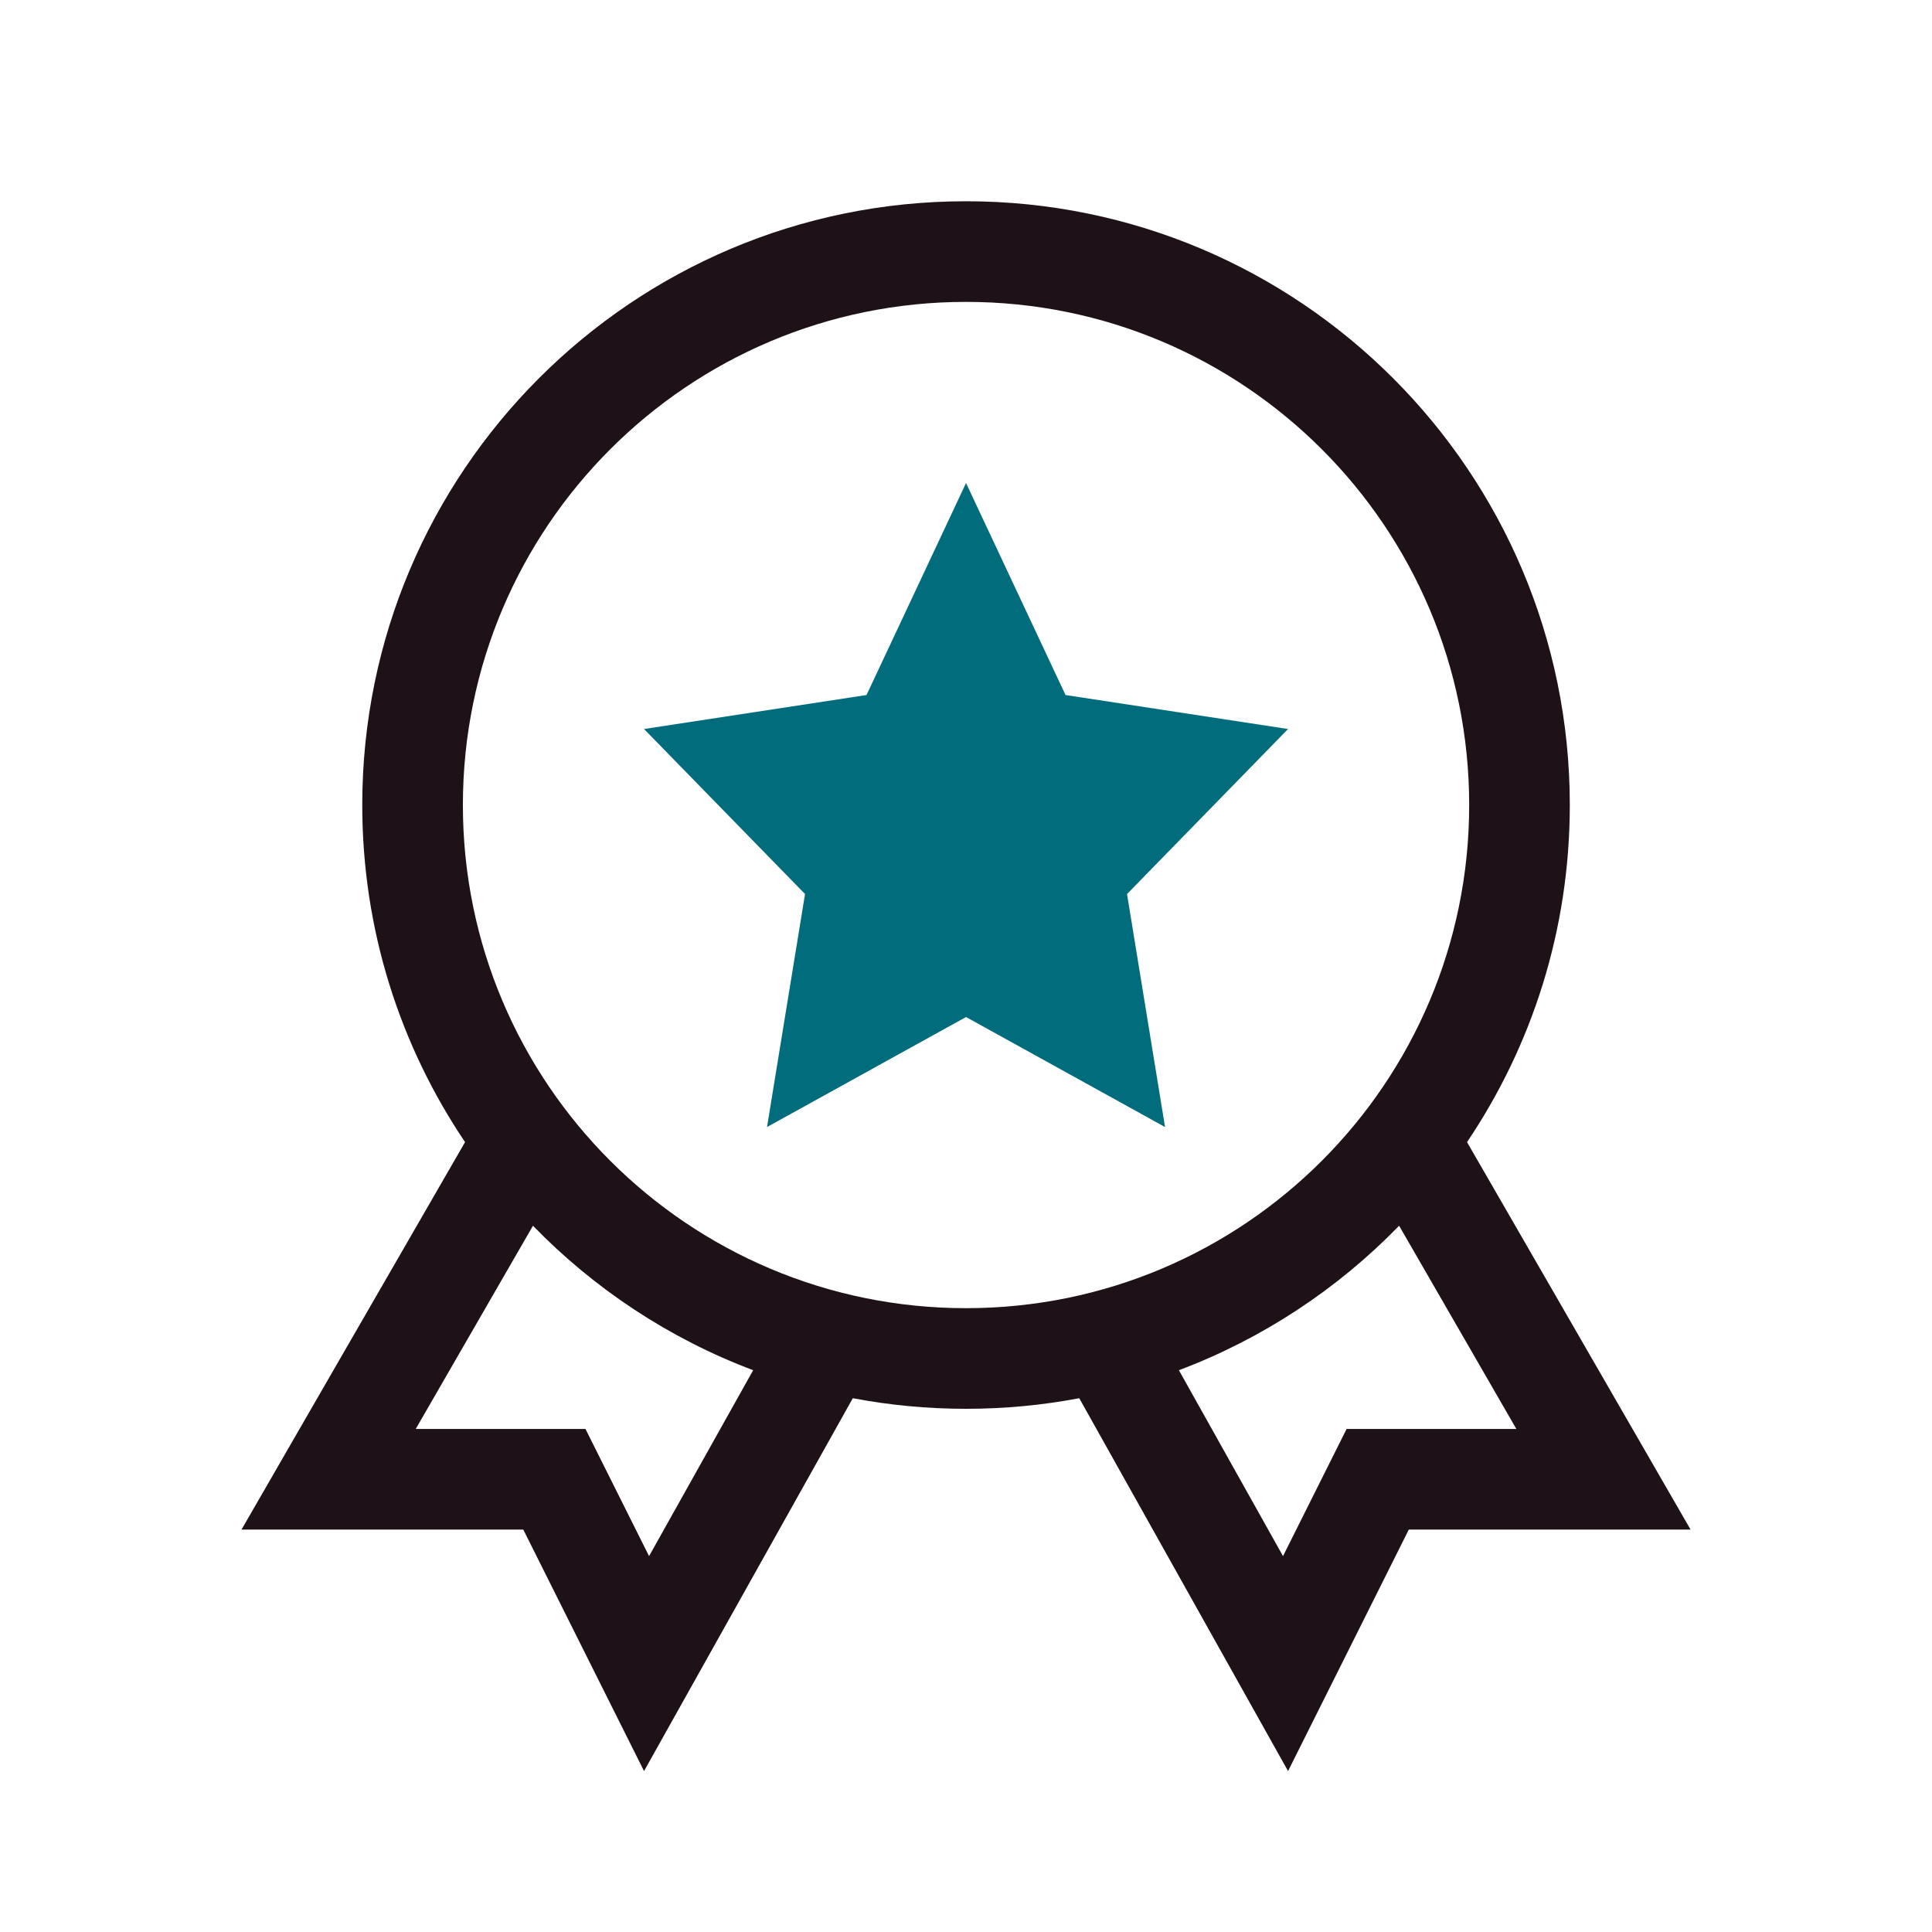
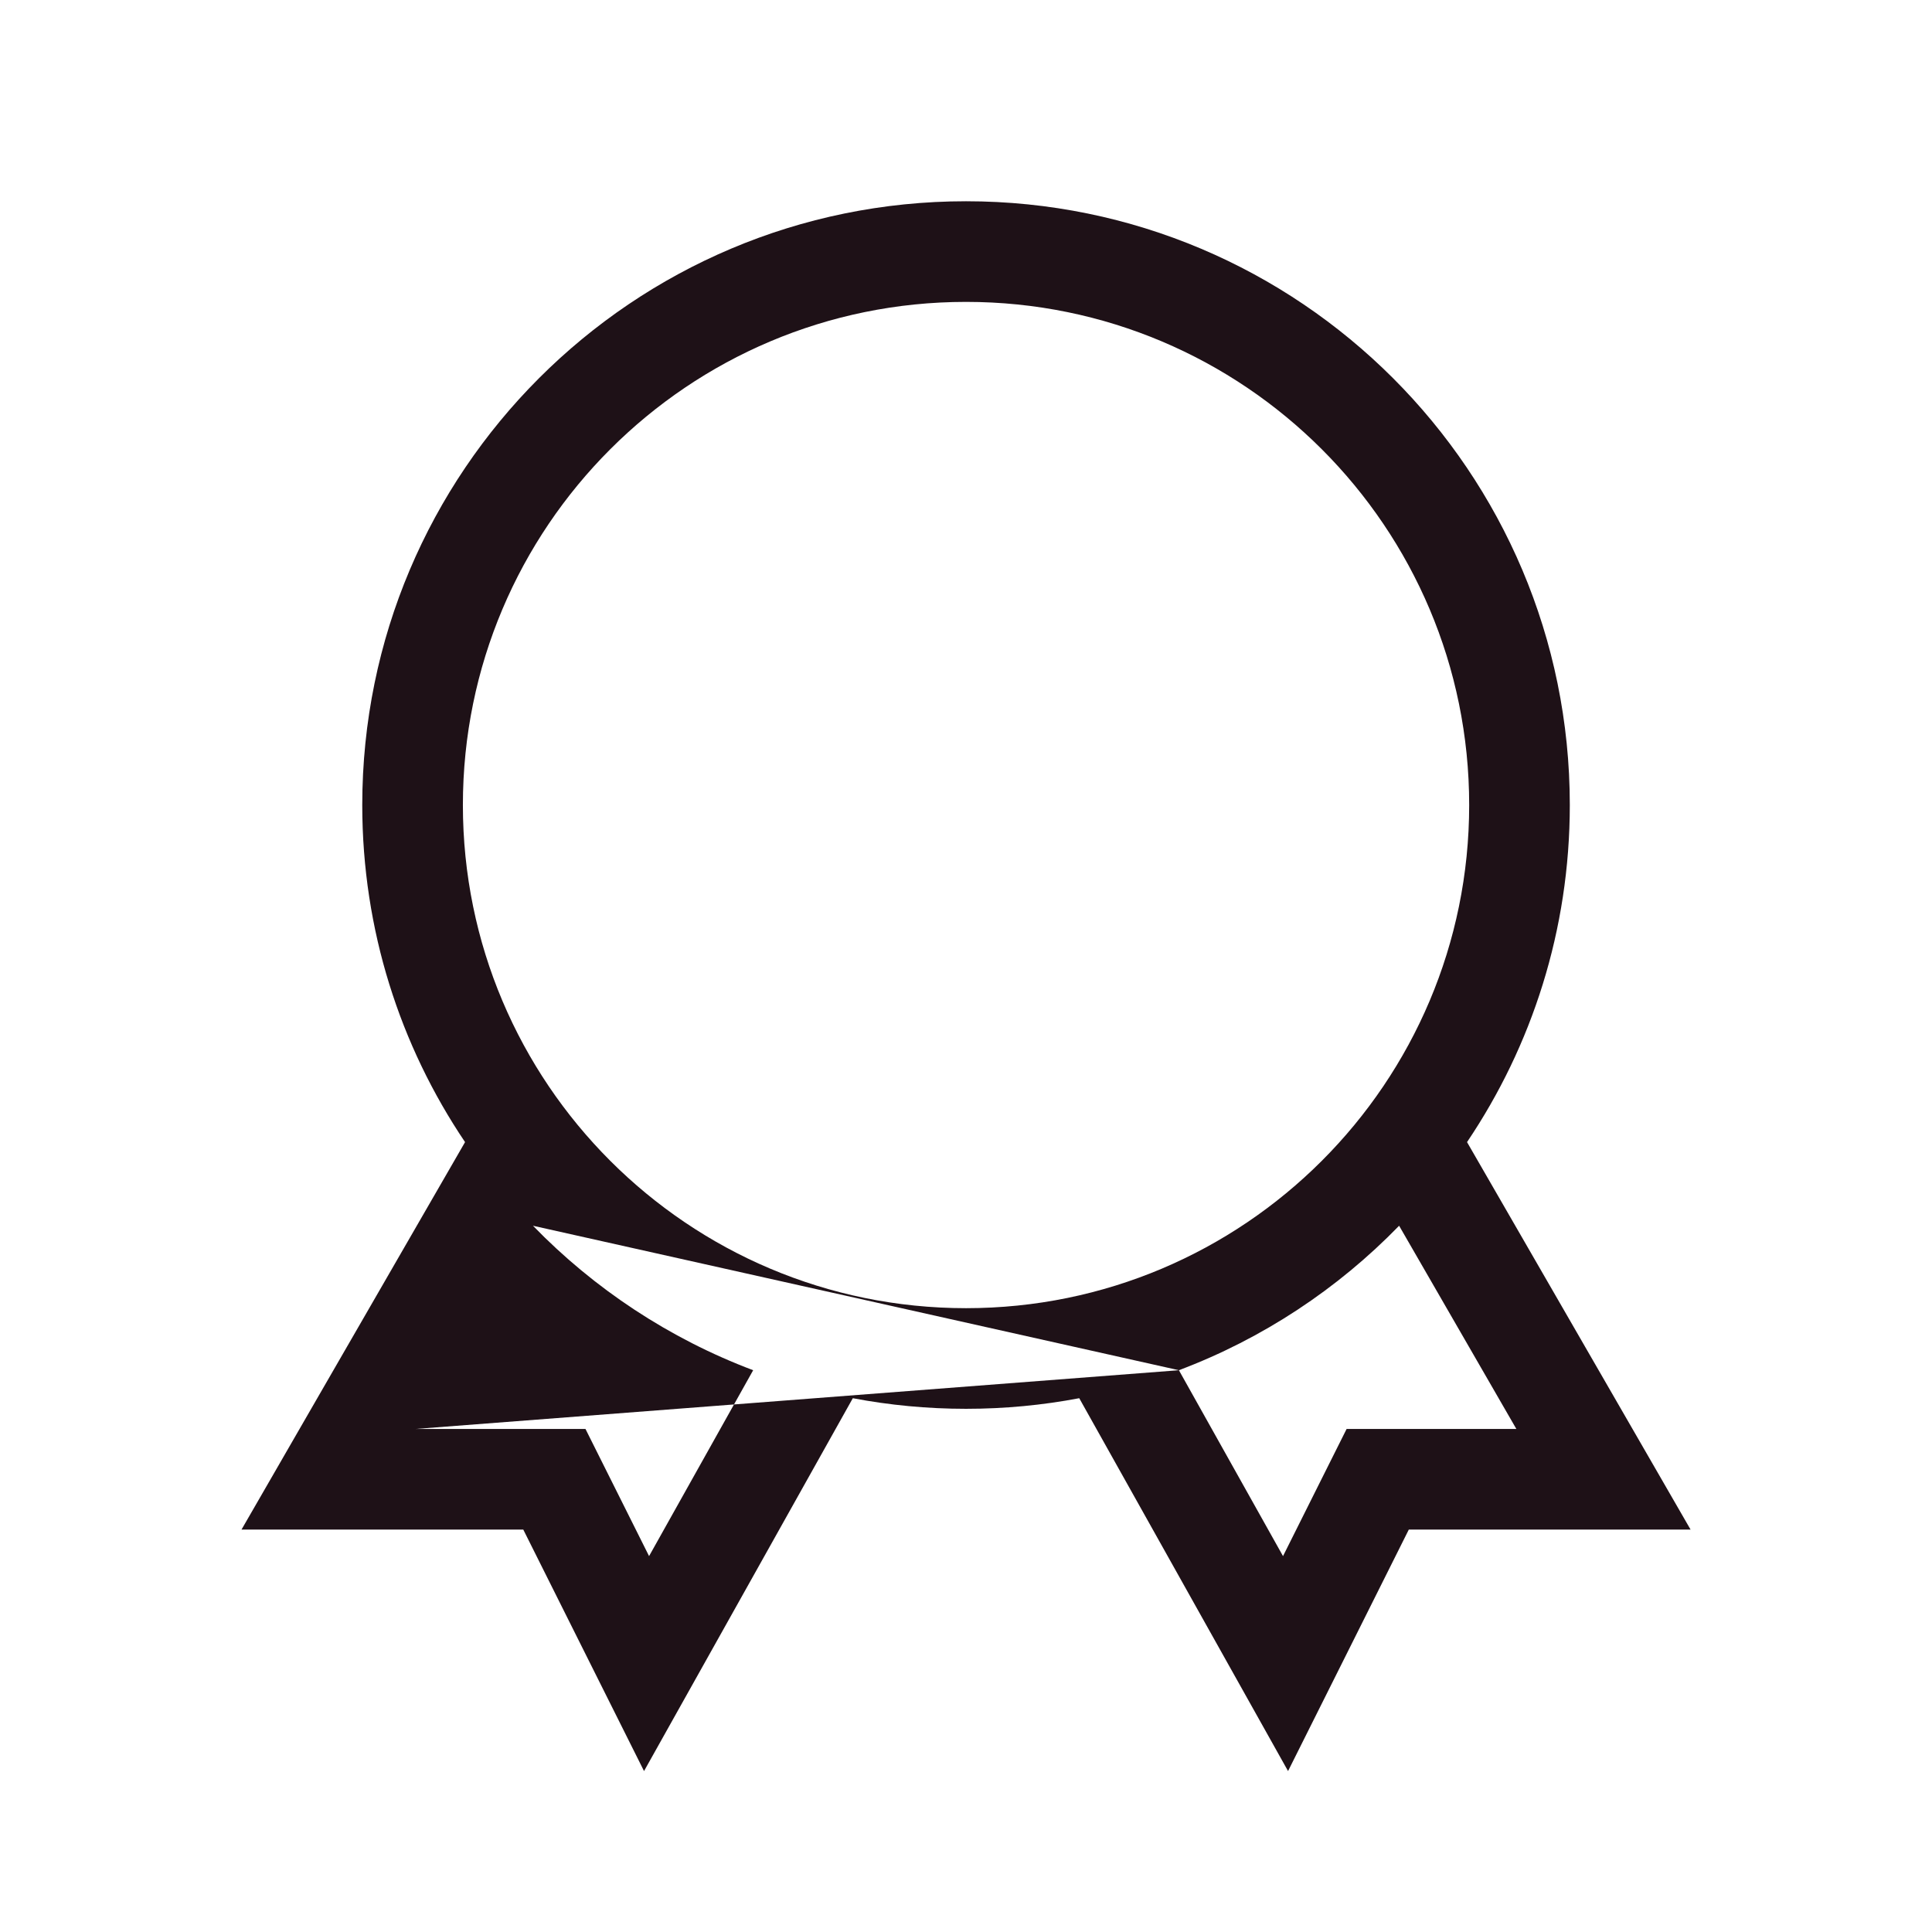
<svg xmlns="http://www.w3.org/2000/svg" width="117" height="117" viewBox="0 0 117 117" fill="none">
-   <path fill-rule="evenodd" clip-rule="evenodd" d="M88.972 48.752C88.972 65.58 75.331 79.222 58.502 79.222C41.674 79.222 28.032 65.58 28.032 48.752C28.032 31.924 41.674 18.282 58.502 18.282C75.331 18.282 88.972 31.924 88.972 48.752ZM65.358 84.674C63.138 85.096 60.846 85.316 58.502 85.316C56.159 85.316 53.867 85.096 51.646 84.674L42.601 100.827L39.002 107.254L35.707 100.665L31.689 92.629H21.661H14.626L18.141 86.535L28.163 69.165C24.233 63.335 21.938 56.311 21.938 48.752C21.938 28.558 38.309 12.188 58.502 12.188C78.696 12.188 95.066 28.558 95.066 48.752C95.066 56.311 92.772 63.335 88.842 69.165L98.863 86.535L102.379 92.629H95.344H85.316L81.298 100.665L78.003 107.254L74.404 100.827L65.358 84.674ZM71.393 82.979L77.698 94.237L79.865 89.903L81.55 86.535H85.316H91.828L84.729 74.23C81.015 78.051 76.474 81.064 71.393 82.979ZM32.276 74.23L25.177 86.535H31.689H35.455L37.14 89.903L39.307 94.237L45.611 82.979C40.531 81.064 35.989 78.051 32.276 74.23Z" fill="#1E1117" />
-   <path d="M58.502 29.251L64.528 42.09L78.003 44.148L68.252 54.142L70.554 68.253L58.502 61.59L46.45 68.253L48.752 54.142L39.001 44.148L52.476 42.09L58.502 29.251Z" fill="#016D7C" />
+   <path fill-rule="evenodd" clip-rule="evenodd" d="M88.972 48.752C88.972 65.58 75.331 79.222 58.502 79.222C41.674 79.222 28.032 65.58 28.032 48.752C28.032 31.924 41.674 18.282 58.502 18.282C75.331 18.282 88.972 31.924 88.972 48.752ZM65.358 84.674C63.138 85.096 60.846 85.316 58.502 85.316C56.159 85.316 53.867 85.096 51.646 84.674L42.601 100.827L39.002 107.254L35.707 100.665L31.689 92.629H21.661H14.626L18.141 86.535L28.163 69.165C24.233 63.335 21.938 56.311 21.938 48.752C21.938 28.558 38.309 12.188 58.502 12.188C78.696 12.188 95.066 28.558 95.066 48.752C95.066 56.311 92.772 63.335 88.842 69.165L98.863 86.535L102.379 92.629H95.344H85.316L81.298 100.665L78.003 107.254L74.404 100.827L65.358 84.674ZM71.393 82.979L77.698 94.237L79.865 89.903L81.55 86.535H85.316H91.828L84.729 74.23C81.015 78.051 76.474 81.064 71.393 82.979ZL25.177 86.535H31.689H35.455L37.14 89.903L39.307 94.237L45.611 82.979C40.531 81.064 35.989 78.051 32.276 74.23Z" fill="#1E1117" />
</svg>